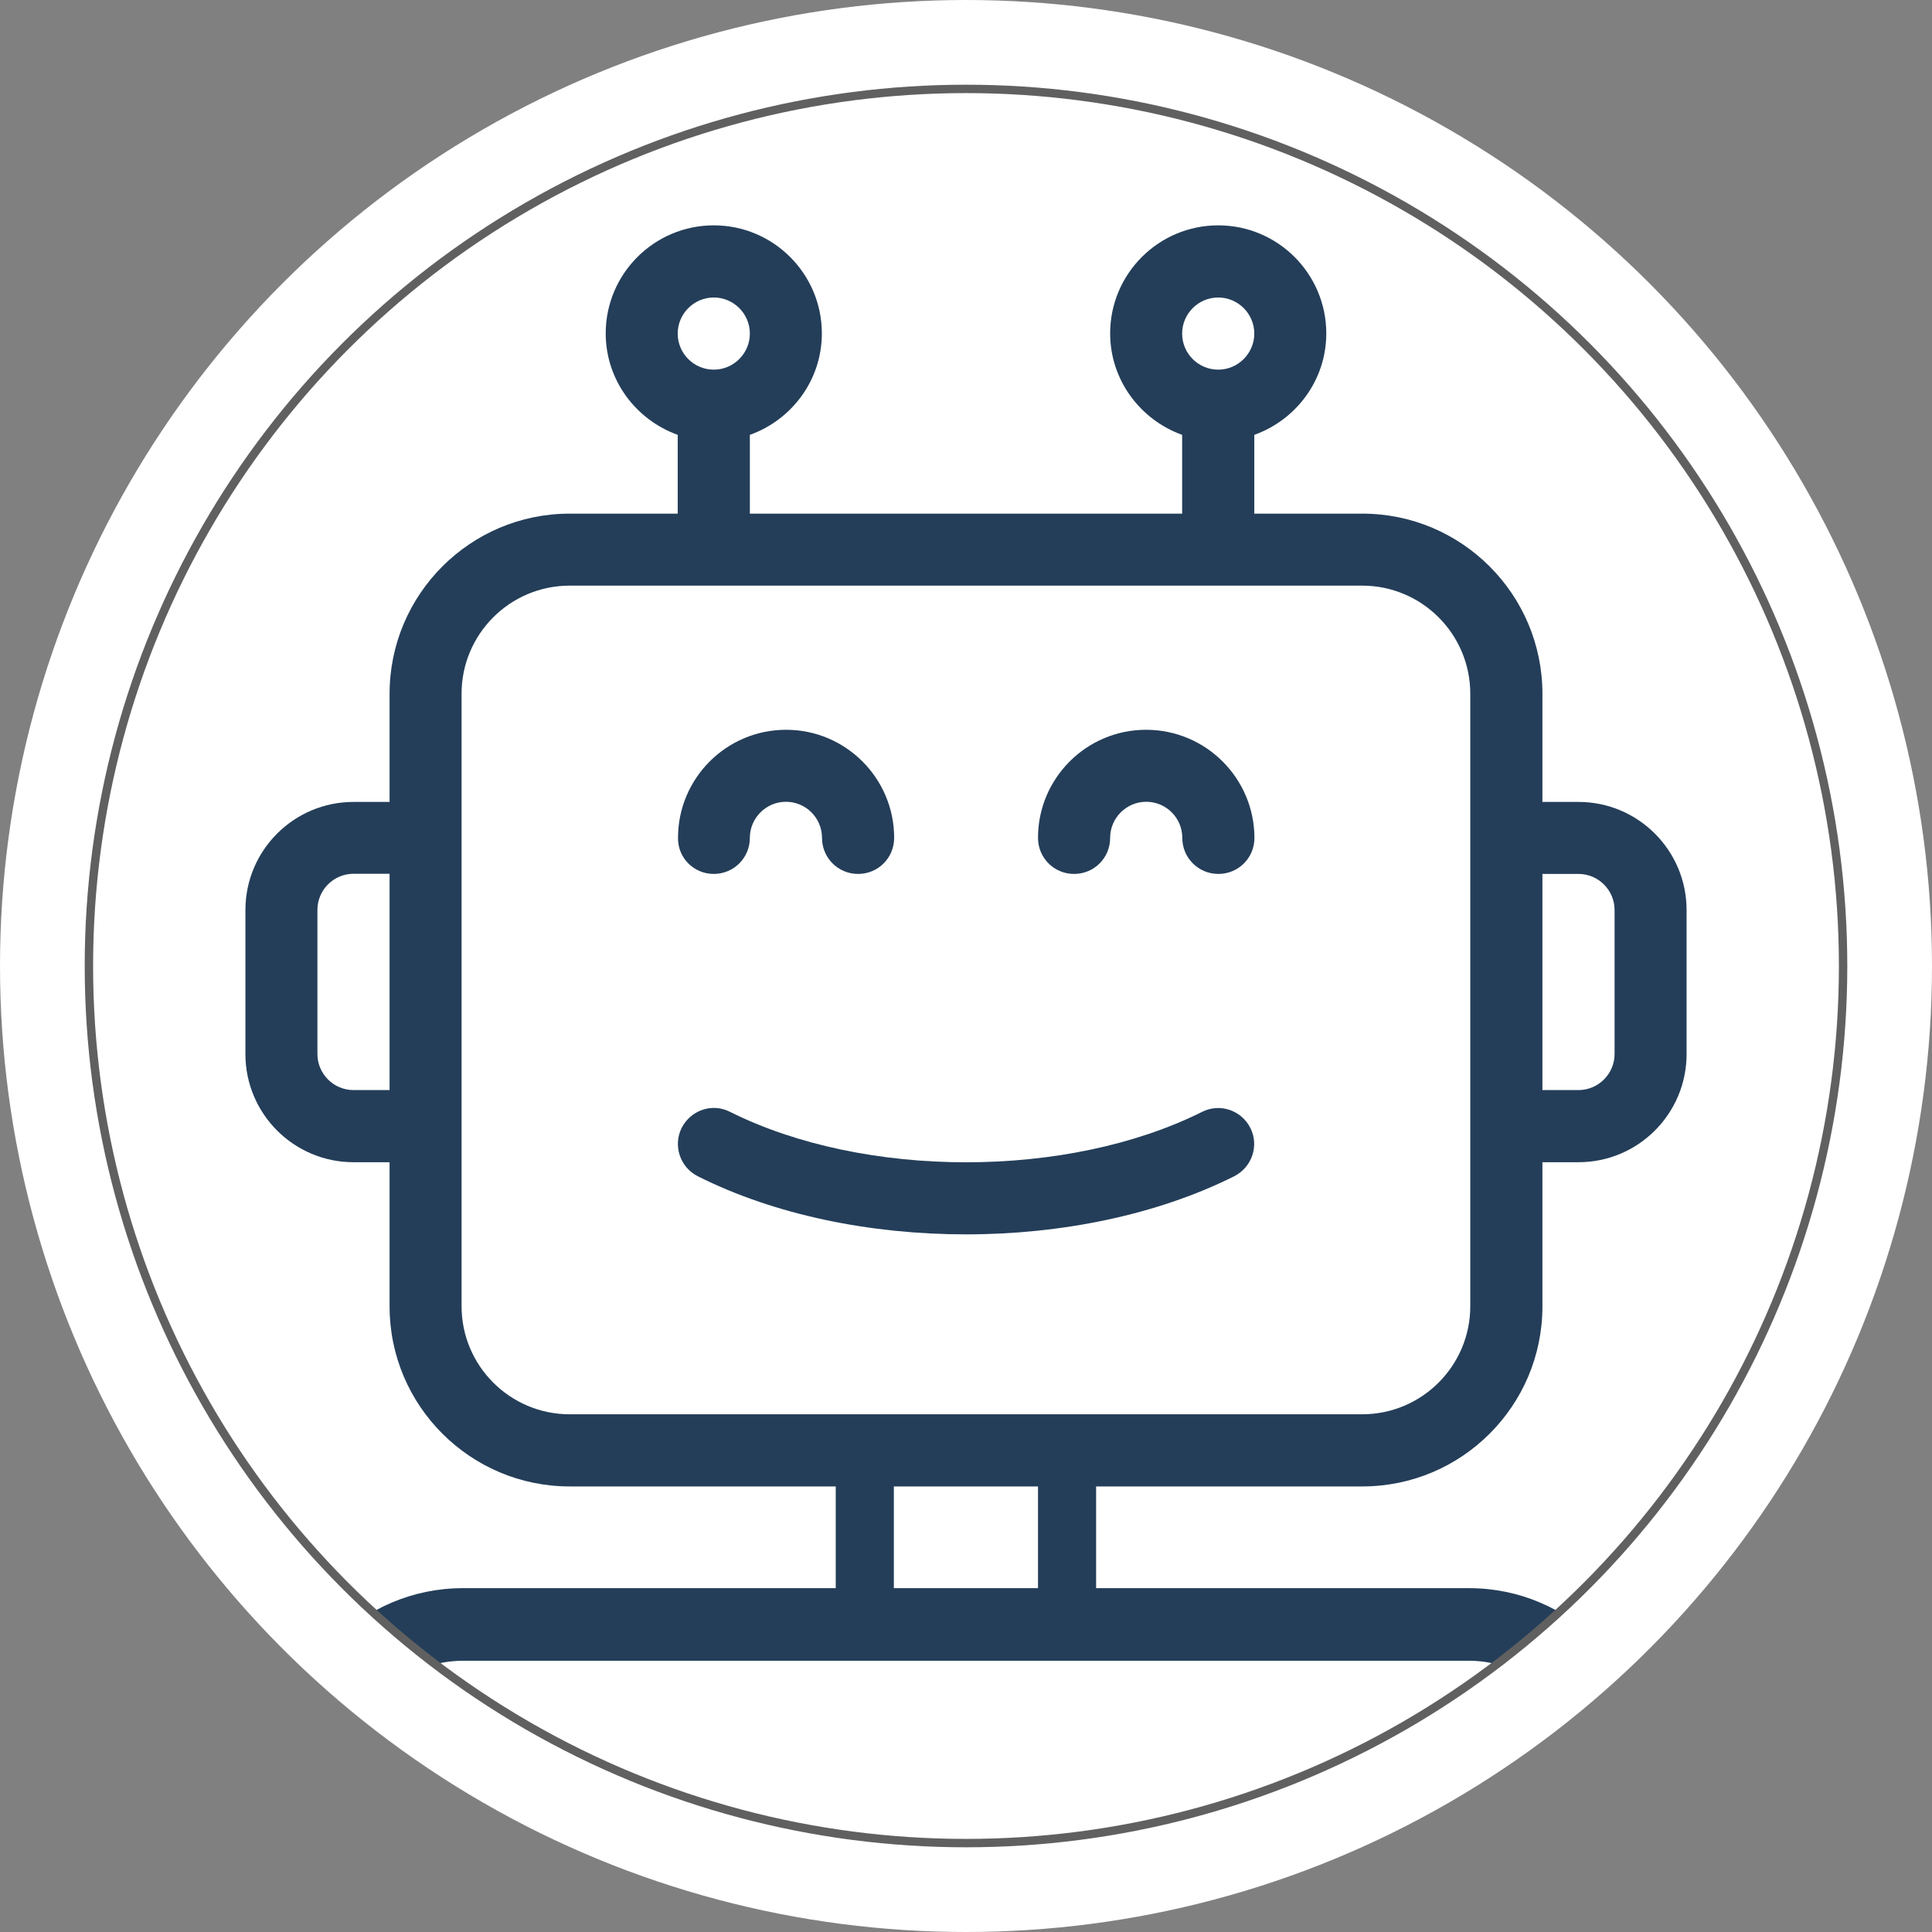
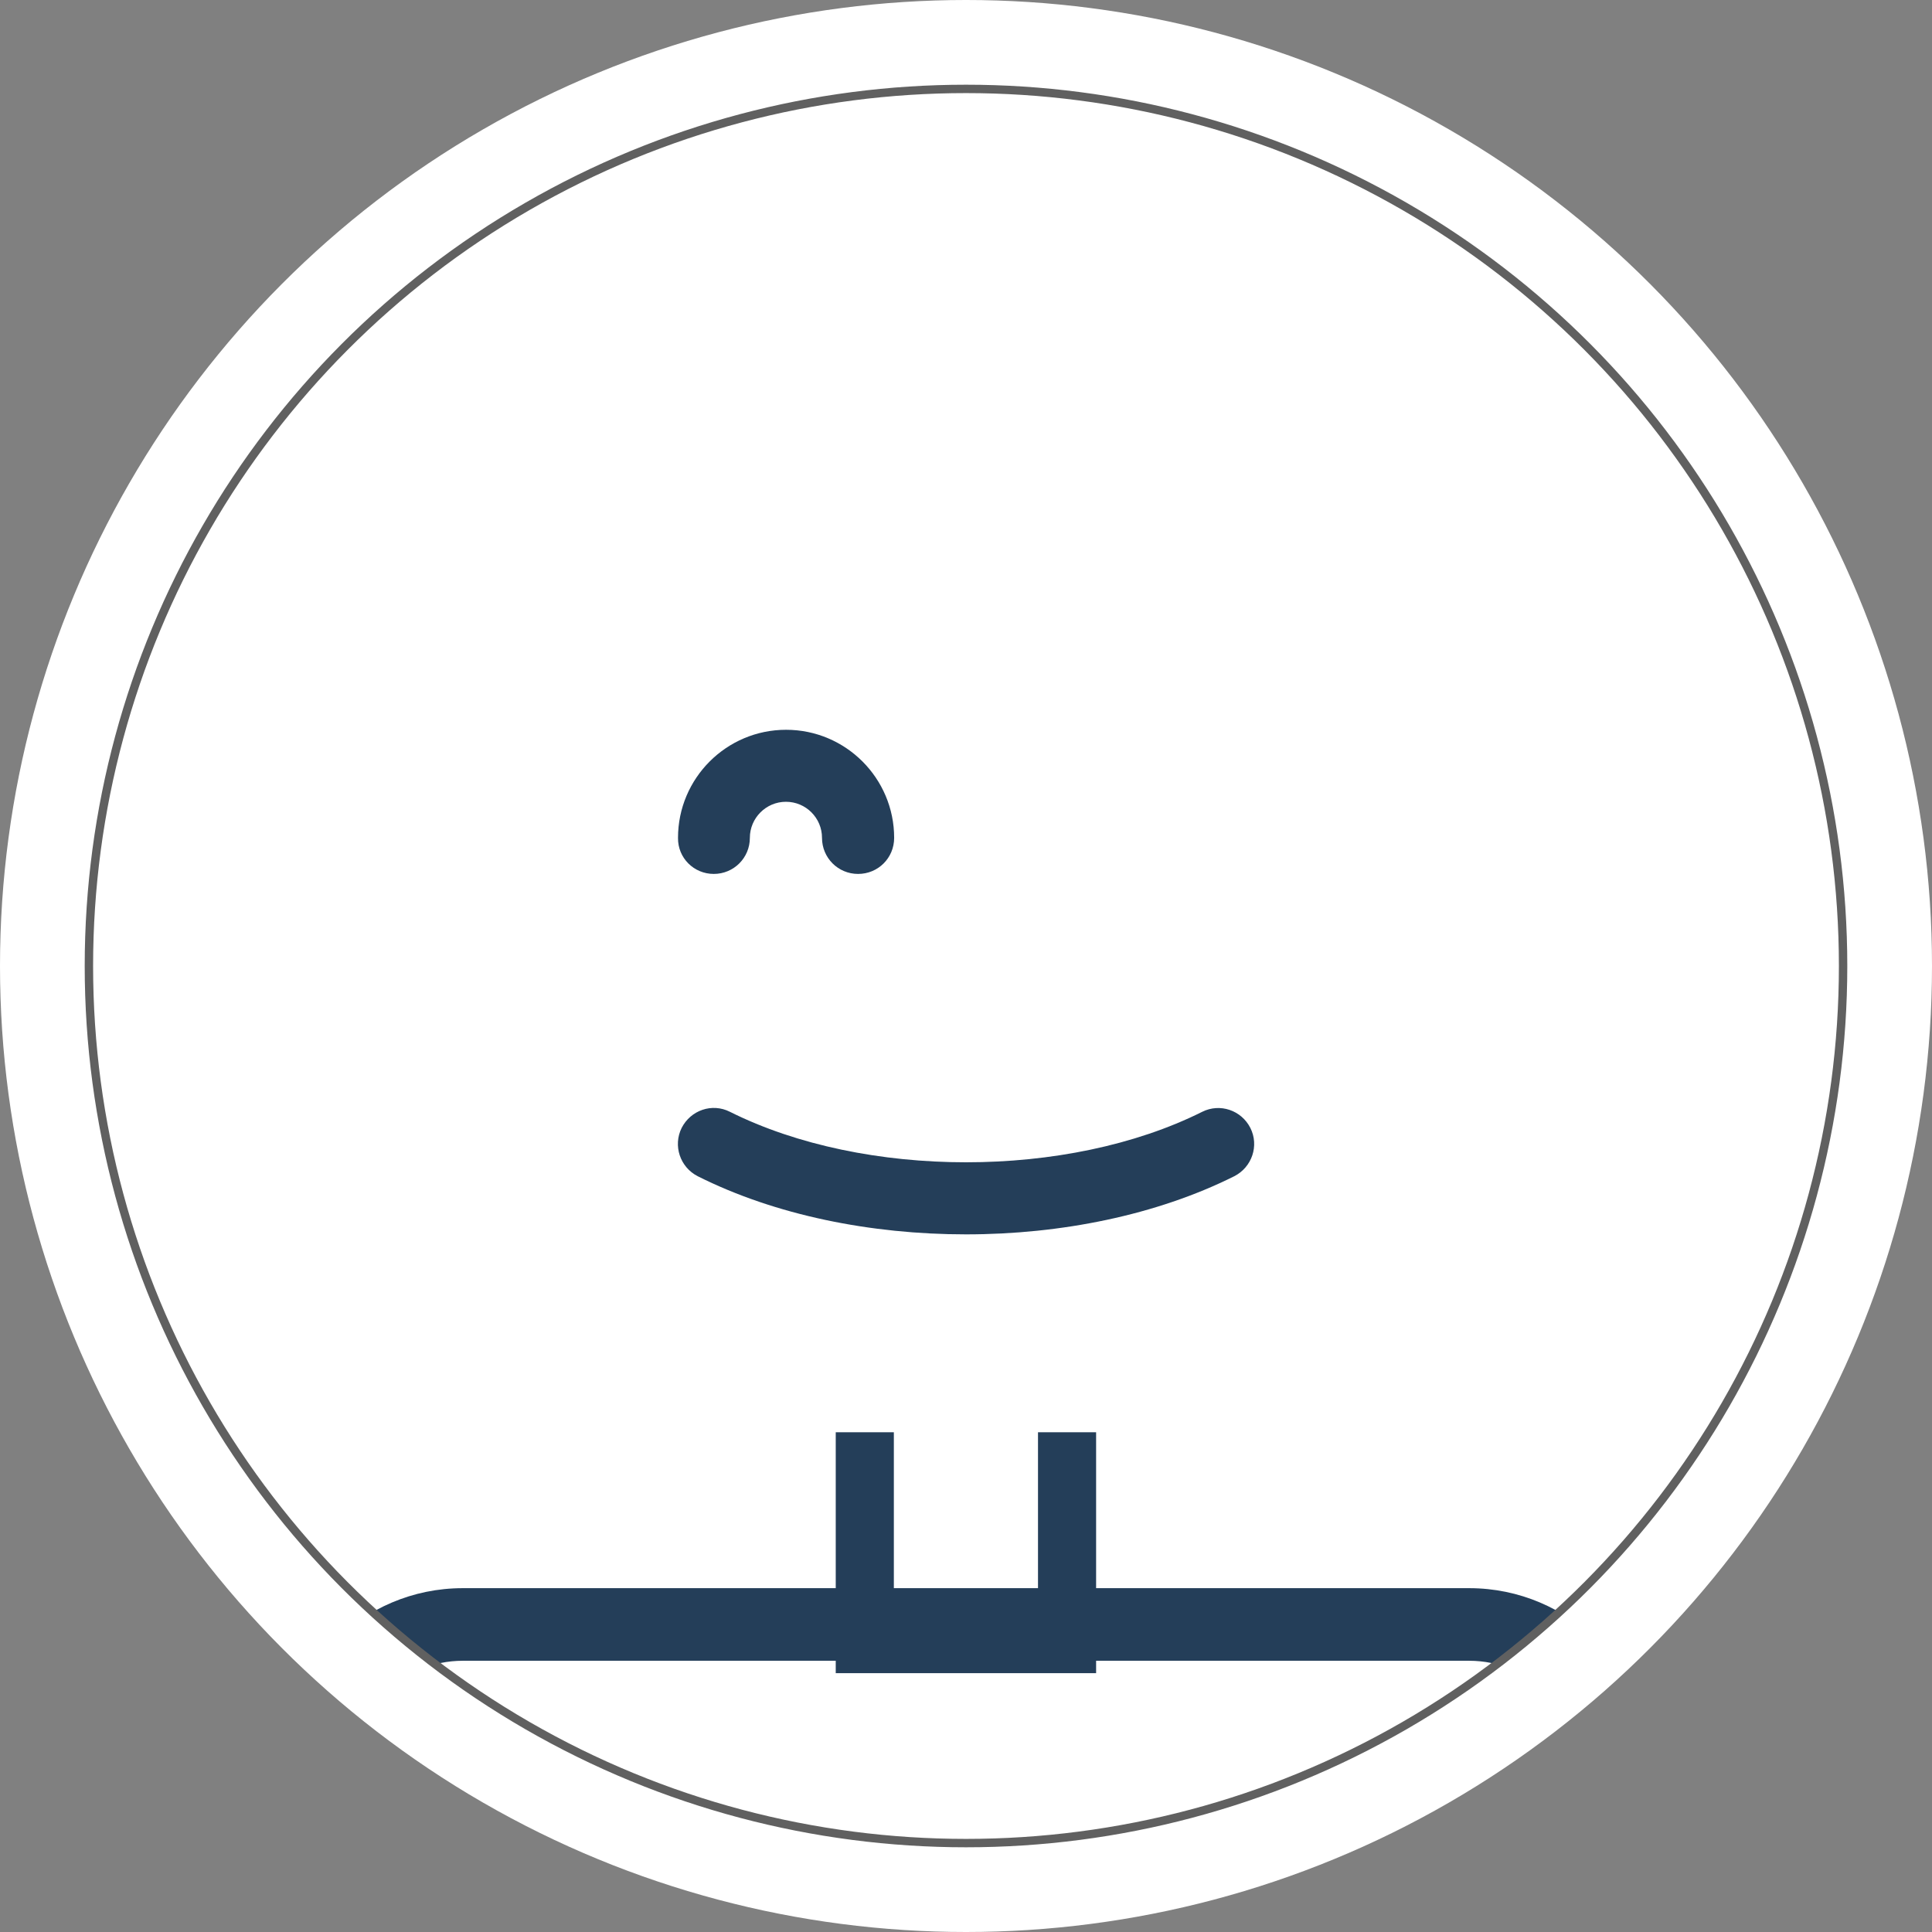
<svg xmlns="http://www.w3.org/2000/svg" xmlns:xlink="http://www.w3.org/1999/xlink" version="1.1" id="Layer_1" x="0px" y="0px" viewBox="0 0 128 128" style="enable-background:new 0 0 128 128;" xml:space="preserve">
  <rect x="0" y="0" width="128" height="128" fill="#808080" stroke="none" />
  <style type="text/css">
      .st0{fill:#FFFFFF;}
      .st1{clip-path:url(#SVGID_2_);}
      .highlight{fill:#ffffff;}
      .dark{fill:#243e59;}
      .main{fill:#ffffff;}
      .st5{fill:none;stroke:#606060;stroke-width:0.556;stroke-miterlimit:10;}
    </style>
  <circle class="st0" cx="64" cy="64" r="64" />
  <g>
    <defs>
      <circle id="SVGID_1_" cx="64" cy="64" r="58.11" />
    </defs>
    <clipPath id="SVGID_2_">
      <use xlink:href="#SVGID_1_" style="overflow:visible;" />
    </clipPath>
    <g class="st1">
      <g>
-         <rect x="57.3" y="84.74" class="highlight" width="13.4" height="24.19" />
        <path class="dark" d="M68.77,86.66v20.34h-9.55V86.66H68.77 M72.62,82.81h-3.85h-9.55h-3.85v3.85v20.34v3.85h3.85h9.55h3.85v-3.85             V86.66V82.81L72.62,82.81z" />
      </g>
      <g>
        <g>
          <circle class="highlight" cx="80.71" cy="22.09" r="3.58" />
-           <circle class="highlight" cx="47.29" cy="22.09" r="3.58" />
          <path class="highlight" d="M23.42,73.41c-1.97,0-3.58-1.61-3.58-3.58v-9.55c0-1.97,1.61-3.58,3.58-3.58H27v16.71H23.42z" />
          <path class="highlight" d="M101,73.41V56.71h3.58c1.97,0,3.58,1.61,3.58,3.58v9.55c0,1.97-1.61,3.58-3.58,3.58H101z" />
        </g>
        <path class="main" d="M52.06,94.9H37.74c-4.61,0-8.35-3.75-8.35-8.35V45.96c0-4.61,3.75-8.35,8.35-8.35h52.51             c4.61,0,8.35,3.75,8.35,8.35v40.58c0,4.61-3.75,8.35-8.35,8.35h-19.1H52.06z M47.29,74.6c-0.45,0-0.86,0.26-1.07,0.67             c-0.29,0.58-0.04,1.29,0.55,1.59c4.79,2.4,10.91,3.73,17.23,3.73c6.32,0,12.44-1.32,17.24-3.73c0.59-0.3,0.83-1.02,0.54-1.6             c-0.21-0.41-0.62-0.67-1.07-0.67c-0.18,0-0.36,0.04-0.52,0.13c-4.48,2.24-10.22,3.48-16.18,3.48s-11.7-1.23-16.19-3.47             C47.65,74.65,47.47,74.6,47.29,74.6z M75.93,51.93c1.97,0,3.58,1.61,3.58,3.58c0,0.67,0.52,1.19,1.19,1.19s1.19-0.52,1.19-1.19             c0-3.29-2.68-5.97-5.97-5.97s-5.97,2.68-5.97,5.97c0,0.67,0.52,1.19,1.19,1.19c0.67,0,1.19-0.52,1.19-1.19             C72.35,53.54,73.96,51.93,75.93,51.93z M52.06,51.93c1.97,0,3.58,1.61,3.58,3.58c0,0.67,0.52,1.19,1.19,1.19             c0.67,0,1.19-0.52,1.19-1.19c0-3.29-2.68-5.97-5.97-5.97s-5.97,2.68-5.97,5.97c0,0.67,0.52,1.19,1.19,1.19s1.19-0.52,1.19-1.19             C48.48,53.54,50.09,51.93,52.06,51.93z" />
        <g>
          <path class="dark" d="M47.29,57.9c1.32,0,2.39-1.06,2.39-2.39c0-1.31,1.07-2.39,2.39-2.39s2.39,1.07,2.39,2.39               c0,1.32,1.06,2.39,2.39,2.39s2.39-1.06,2.39-2.39c0-3.95-3.21-7.16-7.16-7.16s-7.16,3.21-7.16,7.16               C44.9,56.84,45.97,57.9,47.29,57.9z" />
          <path class="dark" d="M79.65,73.66c-8.92,4.46-22.37,4.46-31.29,0c-1.18-0.6-2.6-0.11-3.2,1.07c-0.58,1.17-0.11,2.6,1.07,3.2               c5.14,2.58,11.46,3.85,17.77,3.85s12.63-1.28,17.77-3.85c1.18-0.6,1.66-2.03,1.07-3.2C82.25,73.56,80.83,73.07,79.65,73.66z" />
-           <path class="dark" d="M71.84,98.48h18.42c6.59,0,11.93-5.35,11.93-11.93v-9.55h2.39c3.95,0,7.16-3.21,7.16-7.16v-9.55               c0-3.95-3.21-7.16-7.16-7.16h-2.39v-7.16c0-6.59-5.35-11.94-11.93-11.94H83.1v-5.22c2.77-0.99,4.77-3.62,4.77-6.72               c0-3.95-3.21-7.16-7.16-7.16s-7.16,3.21-7.16,7.16c0,3.1,2.01,5.73,4.77,6.72v5.22H49.68v-5.22c2.77-0.99,4.77-3.62,4.77-6.72               c0-3.95-3.21-7.16-7.16-7.16s-7.16,3.21-7.16,7.16c0,3.1,2.01,5.73,4.77,6.72v5.22h-7.16c-6.58,0-11.93,5.35-11.93,11.94v7.16               h-2.39c-3.95,0-7.16,3.21-7.16,7.16v9.55c0,3.95,3.21,7.16,7.16,7.16h2.39v9.55c0,6.59,5.36,11.93,11.93,11.93h11.94H71.84z                M25.81,72.22h-2.39c-1.31,0-2.39-1.07-2.39-2.39v-9.55c0-1.31,1.07-2.39,2.39-2.39h2.39V72.22z M80.71,19.71               c1.31,0,2.39,1.07,2.39,2.39c0,1.31-1.07,2.39-2.39,2.39s-2.39-1.07-2.39-2.39C78.32,20.78,79.4,19.71,80.71,19.71z                M47.29,19.71c1.31,0,2.39,1.07,2.39,2.39c0,1.31-1.07,2.39-2.39,2.39s-2.39-1.07-2.39-2.39C44.9,20.78,45.98,19.71,47.29,19.71               z M52.06,93.7H37.74c-3.95,0-7.16-3.21-7.16-7.16V45.96c0-3.95,3.21-7.16,7.16-7.16h52.51c3.95,0,7.16,3.21,7.16,7.16v40.58               c0,3.95-3.21,7.16-7.16,7.16h-19.1H52.06z M106.97,69.83c0,1.31-1.07,2.39-2.39,2.39h-2.39V57.9h2.39               c1.31,0,2.39,1.07,2.39,2.39V69.83z" />
-           <path class="dark" d="M75.93,48.35c-3.95,0-7.16,3.21-7.16,7.16c0,1.32,1.06,2.39,2.39,2.39s2.39-1.06,2.39-2.39               c0-1.31,1.07-2.39,2.39-2.39s2.39,1.07,2.39,2.39c0,1.32,1.06,2.39,2.39,2.39s2.39-1.06,2.39-2.39               C83.1,51.56,79.89,48.35,75.93,48.35z" />
        </g>
      </g>
      <g>
-         <path class="highlight" d="M21.01,147.25v-29.97c0-5.32,4.33-9.65,9.65-9.65h66.67c5.32,0,9.65,4.33,9.65,9.65v29.97H21.01z" />
        <path class="dark" d="M97.34,110.03c4,0,7.24,3.24,7.24,7.24v27.57H23.42v-27.57c0-4,3.24-7.24,7.24-7.24H97.34 M97.34,105.22             H30.66c-6.65,0-12.06,5.41-12.06,12.06v27.57v4.81h4.81h81.16h4.81v-4.81v-27.57C109.39,110.63,103.98,105.22,97.34,105.22             L97.34,105.22z" />
      </g>
    </g>
  </g>
  <circle class="st5" cx="64" cy="64" r="58.11" />
</svg>